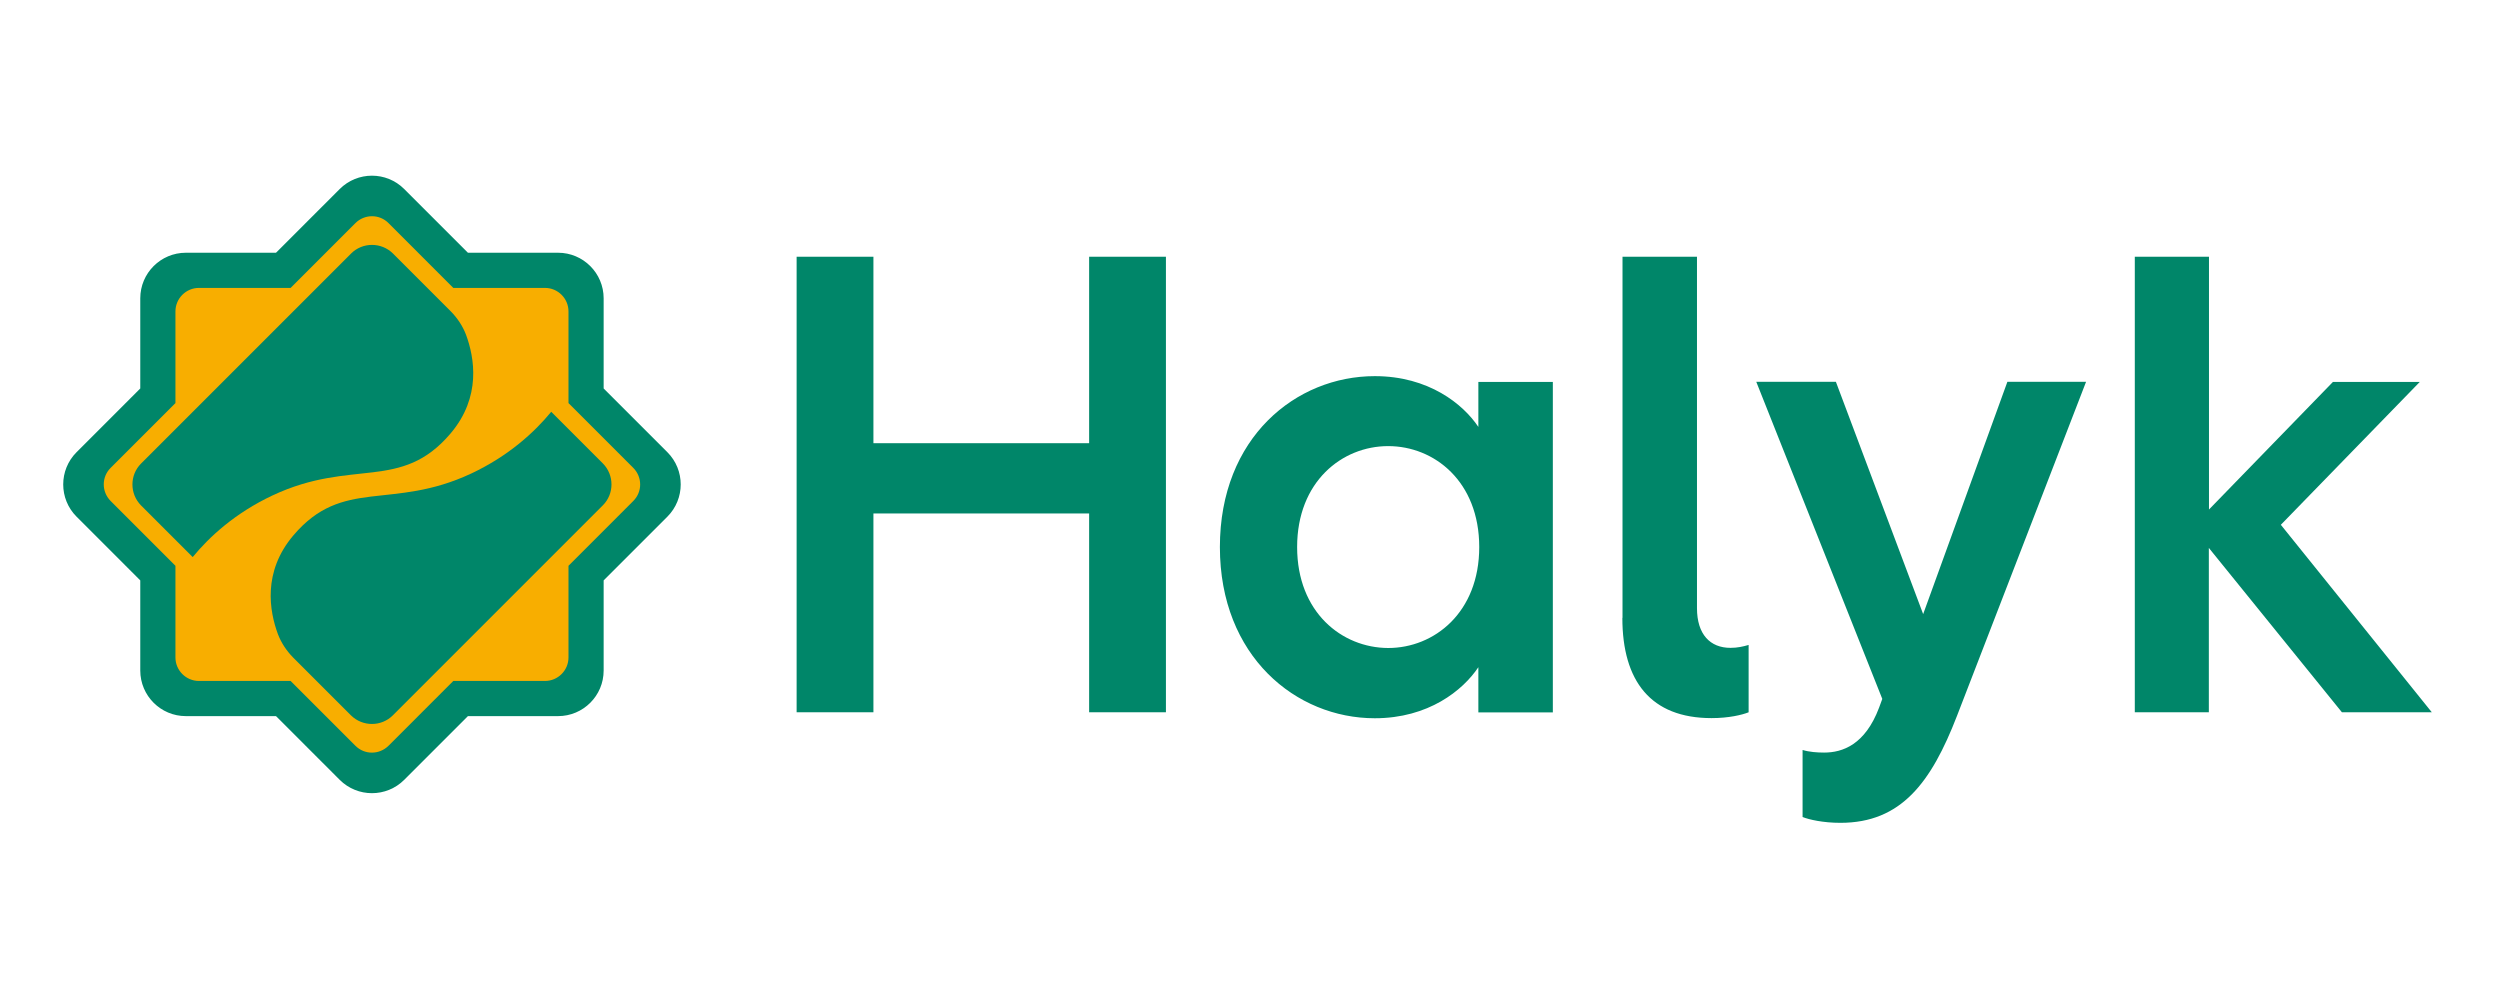
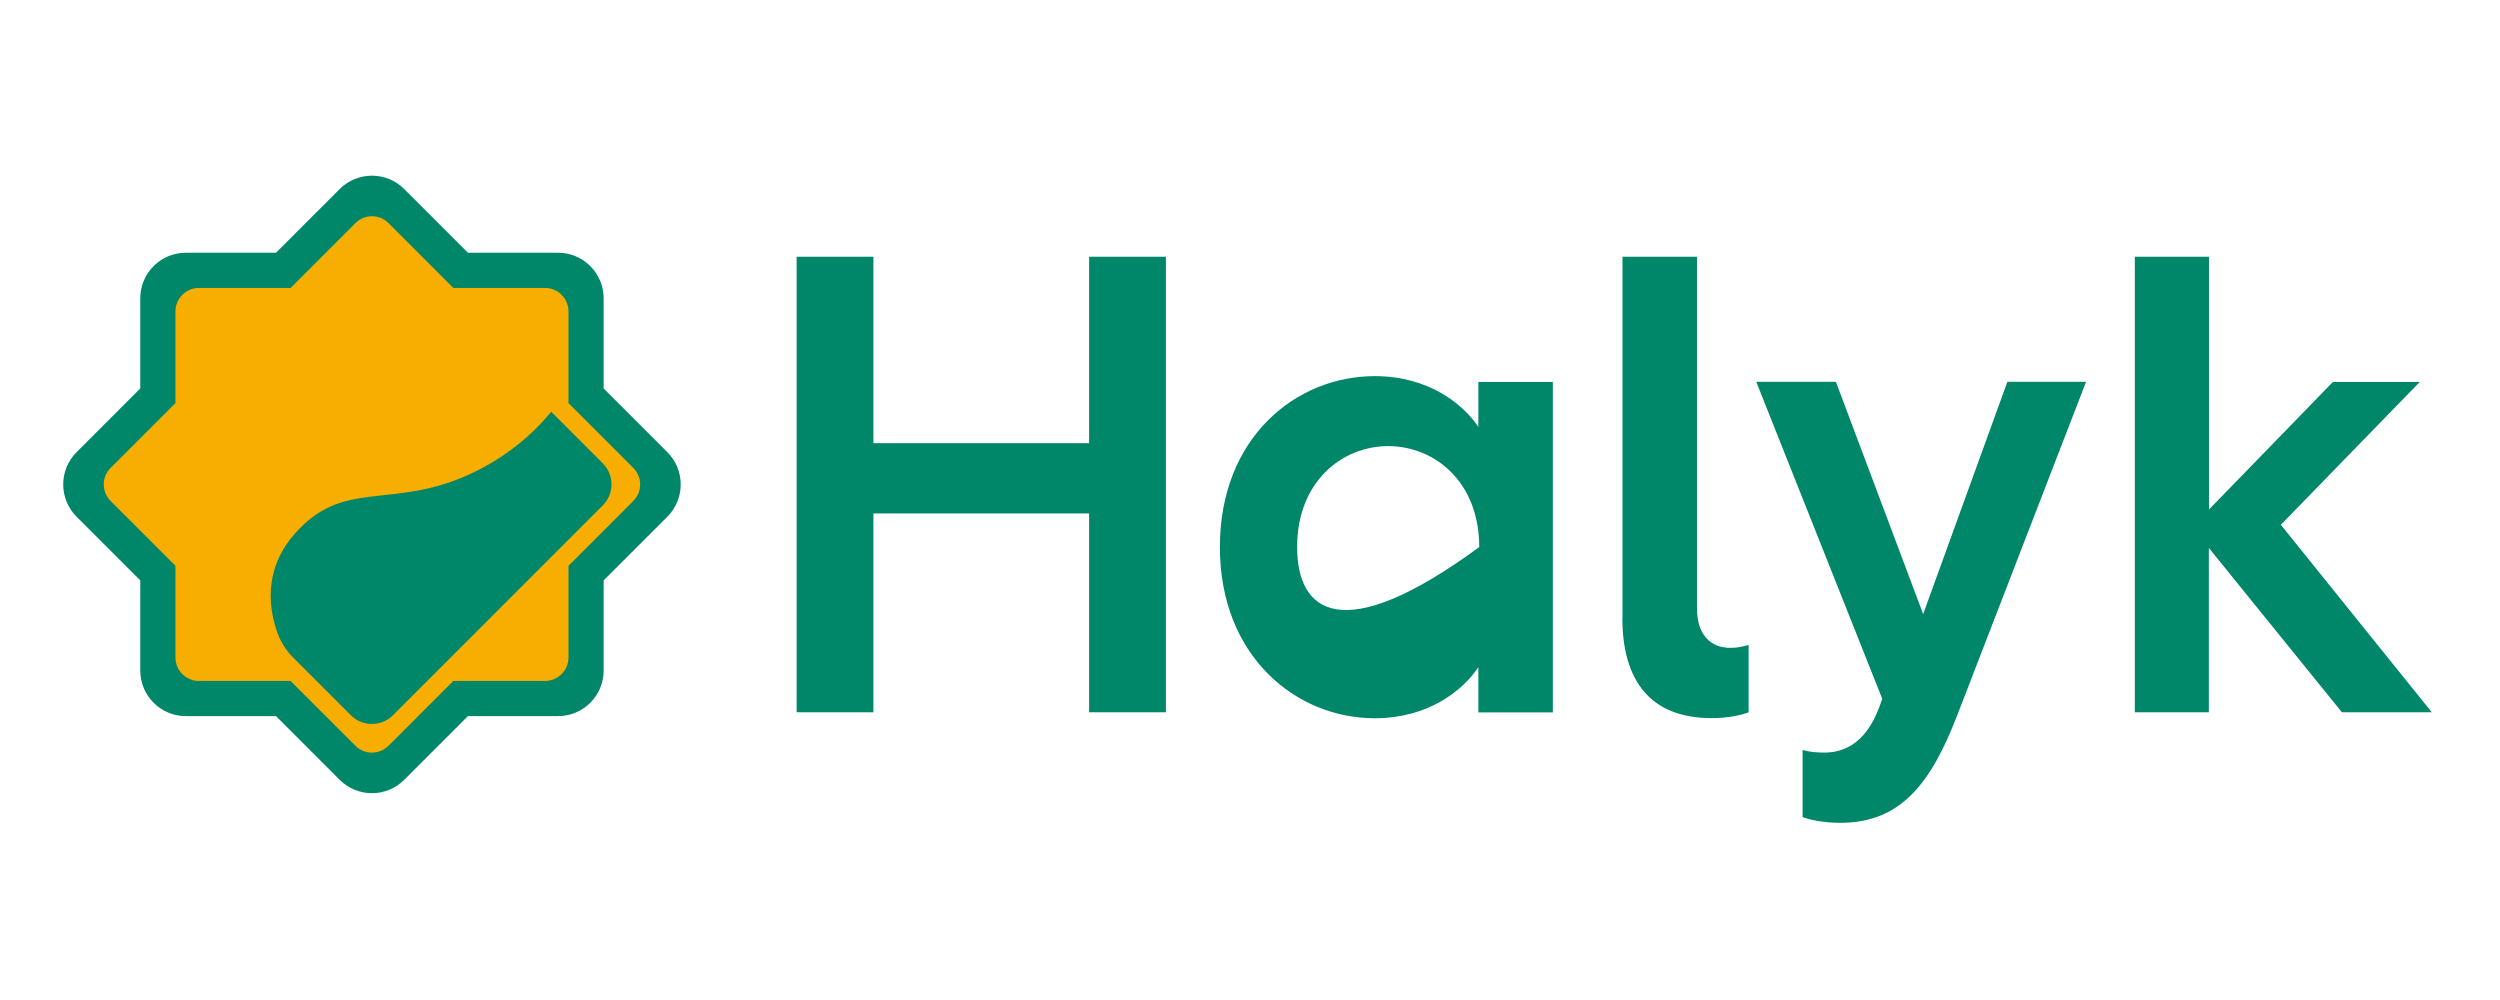
<svg xmlns="http://www.w3.org/2000/svg" width="250" height="100" viewBox="0 0 250 100" fill="none">
  <path d="M37.189 77.251C36.084 77.251 34.964 76.829 34.12 75.985L28.229 70.094H19.895C17.495 70.094 15.56 68.145 15.56 65.76V57.425L9.655 51.52C7.967 49.832 7.967 47.069 9.655 45.381L15.546 39.49V31.156C15.546 28.756 17.495 26.821 19.88 26.821H28.215L34.105 20.93C35.793 19.243 38.556 19.243 40.244 20.93L46.135 26.821H54.469C56.869 26.821 58.804 28.77 58.804 31.156V39.49L64.695 45.381C66.382 47.069 66.382 49.832 64.695 51.52L58.804 57.41V65.745C58.804 68.145 56.855 70.08 54.469 70.08H46.164L40.273 75.971C39.415 76.829 38.309 77.251 37.189 77.251Z" fill="#F8AE00" />
  <path d="M66.382 45.571L59.865 39.054V29.832C59.865 27.593 58.047 25.774 55.807 25.774H46.585L40.069 19.258C38.484 17.672 35.909 17.672 34.324 19.258L27.807 25.774H18.585C16.345 25.774 14.527 27.593 14.527 29.832V39.054L8.011 45.571C6.425 47.156 6.425 49.731 8.011 51.316L14.527 57.833V67.054C14.527 69.294 16.345 71.112 18.585 71.112H27.807L34.324 77.629C35.909 79.214 38.484 79.214 40.069 77.629L46.585 71.112H55.807C58.047 71.112 59.865 69.294 59.865 67.054V57.833L66.382 51.316C67.967 49.731 67.967 47.156 66.382 45.571ZM63.676 50.458L57.349 56.785V65.745C57.349 67.316 56.069 68.596 54.498 68.596H45.538L39.211 74.923C38.091 76.043 36.287 76.043 35.182 74.923L28.855 68.596H19.895C18.324 68.596 17.044 67.316 17.044 65.745V56.785L10.716 50.458C9.596 49.338 9.596 47.534 10.716 46.429L17.044 40.102V31.142C17.044 29.571 18.324 28.291 19.895 28.291H28.855L35.182 21.963C36.302 20.843 38.105 20.843 39.211 21.963L45.538 28.291H54.498C56.069 28.291 57.349 29.571 57.349 31.142V40.102L63.676 46.429C64.796 47.549 64.796 49.352 63.676 50.458Z" stroke="#008669" stroke-miterlimit="10" />
-   <path d="M35.109 25.352L14.105 46.356C12.956 47.505 12.956 49.382 14.105 50.545L19.269 55.709C20.942 53.672 23.516 51.302 27.255 49.542C35.255 45.789 40.098 49.193 45.058 43.345C48.156 39.694 47.444 35.752 46.6 33.469C46.266 32.596 45.742 31.811 45.087 31.142L39.298 25.352C38.135 24.203 36.258 24.203 35.109 25.352Z" fill="#008669" />
  <path d="M39.284 71.535L60.287 50.531C61.436 49.382 61.436 47.505 60.287 46.342L55.124 41.178C53.451 43.215 50.876 45.586 47.138 47.346C39.138 51.098 34.295 47.695 29.335 53.542C26.236 57.193 26.949 61.135 27.793 63.418C28.127 64.291 28.651 65.076 29.305 65.746L35.095 71.535C36.258 72.684 38.135 72.684 39.284 71.535Z" fill="#008669" />
  <path d="M66.382 45.571L59.865 39.054V29.832C59.865 27.593 58.047 25.774 55.807 25.774H46.585L40.069 19.258C38.484 17.672 35.909 17.672 34.324 19.258L27.807 25.774H18.585C16.345 25.774 14.527 27.593 14.527 29.832V39.054L8.011 45.571C6.425 47.156 6.425 49.731 8.011 51.316L14.527 57.833V67.054C14.527 69.294 16.345 71.112 18.585 71.112H27.807L34.324 77.629C35.909 79.214 38.484 79.214 40.069 77.629L46.585 71.112H55.807C58.047 71.112 59.865 69.294 59.865 67.054V57.833L66.382 51.316C67.967 49.731 67.967 47.156 66.382 45.571ZM63.676 50.458L57.349 56.785V65.745C57.349 67.316 56.069 68.596 54.498 68.596H45.538L39.211 74.923C38.091 76.043 36.287 76.043 35.182 74.923L28.855 68.596H19.895C18.324 68.596 17.044 67.316 17.044 65.745V56.785L10.716 50.458C9.596 49.338 9.596 47.534 10.716 46.429L17.044 40.102V31.142C17.044 29.571 18.324 28.291 19.895 28.291H28.855L35.182 21.963C36.302 20.843 38.105 20.843 39.211 21.963L45.538 28.291H54.498C56.069 28.291 57.349 29.571 57.349 31.142V40.102L63.676 46.429C64.796 47.549 64.796 49.352 63.676 50.458Z" fill="#008669" />
-   <path d="M213.466 71.229H220.884V54.792L234.193 71.229H243.182L228.084 52.48L241.975 38.196H233.291L220.898 50.952V25.672H213.48V71.229H213.466ZM175.633 38.196L188.229 69.891L187.909 70.763C186.513 74.472 184.258 75.258 182.411 75.258C181.727 75.258 180.913 75.2 180.258 74.996V81.701C180.913 81.963 182.309 82.283 184.04 82.283C190.12 82.283 193.116 78.254 195.691 71.607L208.607 38.181H200.738L192.316 61.41L183.589 38.181H175.633V38.196ZM162.236 61.789C162.236 68.102 165.073 71.811 171.153 71.811C172.884 71.811 174.207 71.49 174.862 71.229V64.494C174.309 64.654 173.756 64.785 173.044 64.785C171.022 64.785 169.698 63.447 169.698 60.814V25.672H162.251V61.789H162.236ZM129.713 54.705C129.713 48.16 134.207 44.611 138.818 44.611C143.444 44.611 147.924 48.16 147.924 54.705C147.924 61.251 143.429 64.8 138.818 64.8C134.193 64.785 129.713 61.236 129.713 54.705ZM121.989 54.705C121.989 65.643 129.611 71.825 137.48 71.825C142.847 71.825 146.295 69.032 147.836 66.72V71.243H155.284V38.196H147.836V42.691C146.309 40.407 142.862 37.614 137.48 37.614C129.611 37.614 121.989 43.738 121.989 54.705ZM79.662 71.229H87.342V51.345H108.913V71.229H116.593V25.672H108.913V44.32H87.342V25.672H79.662V71.229Z" fill="#008669" />
+   <path d="M213.466 71.229H220.884V54.792L234.193 71.229H243.182L228.084 52.48L241.975 38.196H233.291L220.898 50.952V25.672H213.48V71.229H213.466ZM175.633 38.196L188.229 69.891L187.909 70.763C186.513 74.472 184.258 75.258 182.411 75.258C181.727 75.258 180.913 75.2 180.258 74.996V81.701C180.913 81.963 182.309 82.283 184.04 82.283C190.12 82.283 193.116 78.254 195.691 71.607L208.607 38.181H200.738L192.316 61.41L183.589 38.181H175.633V38.196ZM162.236 61.789C162.236 68.102 165.073 71.811 171.153 71.811C172.884 71.811 174.207 71.49 174.862 71.229V64.494C174.309 64.654 173.756 64.785 173.044 64.785C171.022 64.785 169.698 63.447 169.698 60.814V25.672H162.251V61.789H162.236ZM129.713 54.705C129.713 48.16 134.207 44.611 138.818 44.611C143.444 44.611 147.924 48.16 147.924 54.705C134.193 64.785 129.713 61.236 129.713 54.705ZM121.989 54.705C121.989 65.643 129.611 71.825 137.48 71.825C142.847 71.825 146.295 69.032 147.836 66.72V71.243H155.284V38.196H147.836V42.691C146.309 40.407 142.862 37.614 137.48 37.614C129.611 37.614 121.989 43.738 121.989 54.705ZM79.662 71.229H87.342V51.345H108.913V71.229H116.593V25.672H108.913V44.32H87.342V25.672H79.662V71.229Z" fill="#008669" />
</svg>